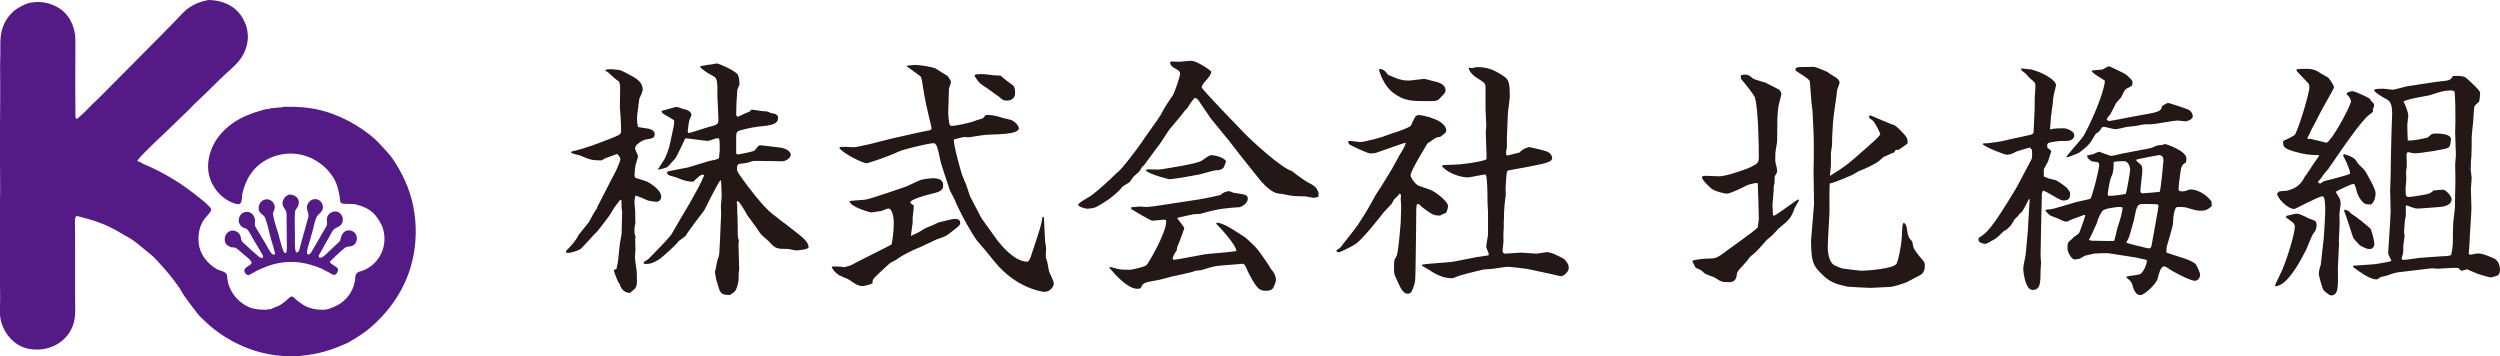
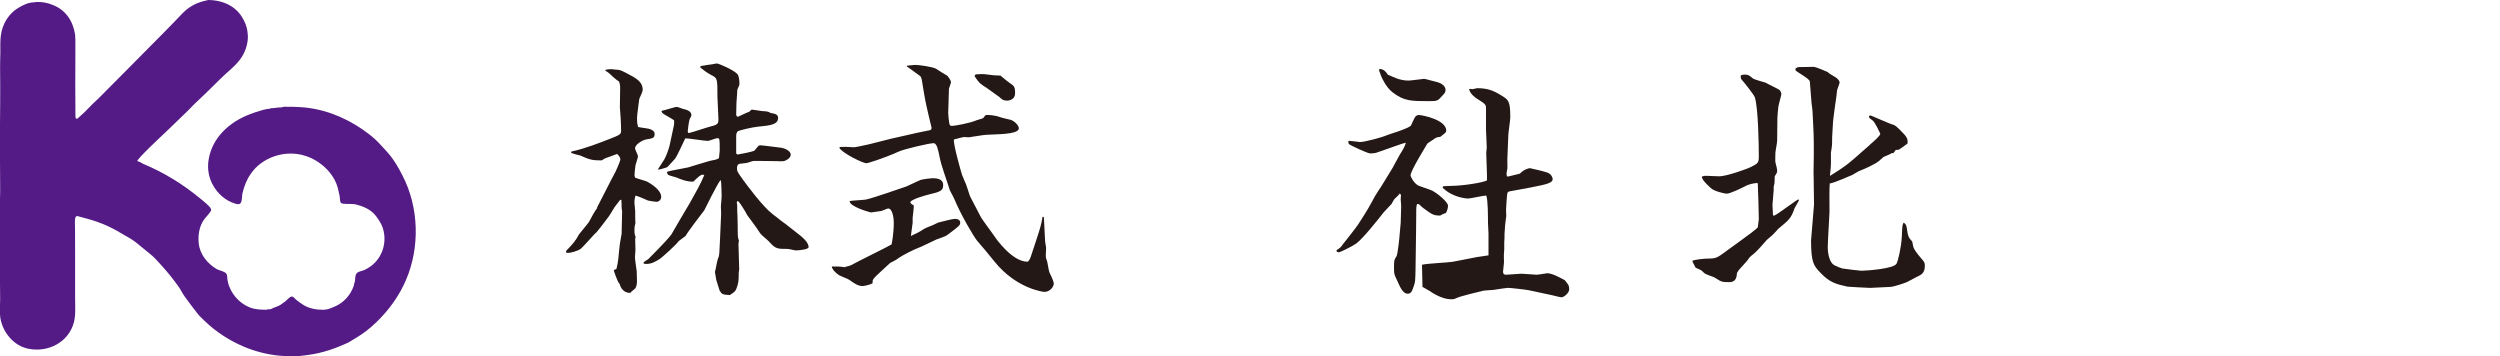
<svg xmlns="http://www.w3.org/2000/svg" id="_レイヤー_2" viewBox="0 0 571.48 81.44">
  <defs>
    <style>.cls-1{fill:#231815;}.cls-1,.cls-2{stroke-width:0px;}.cls-2{fill:#541b86;}</style>
  </defs>
  <g id="_レイヤー_1-2">
    <path class="cls-2" d="m47.5,0c3.42,0,6.57,1.42,8.09,4.38-.05-.1.83,1.32.99,2.97.33,2.01-.34,4.13-1.29,5.65-1.19,1.92-3.34,3.44-4.96,5.07-1.94,1.95-3.91,3.86-5.9,5.72-.54.55-1.07,1.1-1.61,1.64-1.65,1.62-3.3,3.18-4.95,4.78-.78.72-6.48,6.05-6.48,6.6h.08v.06c.5.07.94.46,1.4.65,4.57,1.9,8.91,4.57,12.78,7.76.58.49,2.38,1.84,2.59,2.53.02.07.02.15.03.21-.01.39-1.37,1.79-1.66,2.21-1.01,1.48-1.38,3.37-1.19,5.32.25,2.61,1.99,4.71,4.15,5.98.6.33,1.68.46,2.12.98.31.33.22,1.02.31,1.48.08.47.19.9.35,1.34.86,2.45,3.08,4.63,5.67,5.23.9.19,1.84.25,2.85.25.27-.12.67-.13,1.01-.13.71-.42,1.58-.57,2.26-1.01.37-.26.75-.54,1.12-.82.33-.25.91-.94,1.3-1.04.04,0,.09-.02.13-.02.13,0,.24.02.35.1.23.21.46.44.69.66.6.48,1.15.87,1.77,1.25,1.3.74,2.8,1.02,4.48,1.02.16-.03.31-.04.47-.07.16-.03.3-.05.47-.06.25-.1.51-.18.76-.27.38-.16.77-.31,1.15-.49,1.87-.88,3.29-2.54,3.99-4.47.11-.45.21-.86.33-1.29.09-.6,0-1.26.38-1.68.32-.42,1.11-.52,1.57-.69.61-.25,1.18-.61,1.7-.97,2.69-2.02,3.78-5.6,2.64-8.89-.33-.91-.87-1.7-1.42-2.45-1.17-1.63-3.09-2.39-4.93-2.81-.66-.13-2.84.07-3.14-.29-.3-.37-.22-1.05-.3-1.52-.15-.64-.3-1.3-.44-1.94-.95-3.46-4.12-6.28-7.44-7.31-4.62-1.49-9.93.36-12.48,4.16-.93,1.34-1.47,2.77-1.86,4.38-.17.66-.02,1.86-.49,2.33-.3.32-.85.17-1.19.05-2.12-.62-3.9-2.17-4.99-4.08-.99-1.67-1.44-3.81-1.07-5.98.82-5.07,4.82-8.61,9.38-10.35.88-.33,1.77-.65,2.72-.9.31-.08.57-.22.94-.22.23-.12.55-.13.86-.13.26-.16.66-.18,1-.18.2-.02.41-.03.61-.06.24-.09.56-.07.86-.07.19-.03.36-.06.54-.08.29-.14.74-.08,1.08-.08.88,0,1.78,0,2.64.06,5.48.27,10.31,2.24,14.5,5.08,1.02.72,2.06,1.48,2.98,2.34,1,.94,1.89,1.97,2.81,2.98,1.42,1.57,2.5,3.48,3.43,5.33,3.71,7.19,4,16.32.74,23.86-1.55,3.6-3.84,6.78-6.75,9.6-1.47,1.43-3.01,2.62-4.69,3.6-.69.4-1.33.87-2.05,1.2-2.71,1.21-5.58,2.24-8.74,2.66-.98.12-2.02.3-3,.31-6.37.19-11.91-1.67-16.63-4.76-1.52-1-2.87-2.07-4.25-3.41-.52-.52-1.04-.96-1.49-1.54-.96-1.22-1.87-2.44-2.8-3.71-.56-.72-.95-1.58-1.47-2.35-1.19-1.69-2.48-3.31-3.93-4.91-.88-.96-1.76-2-2.81-2.81-1.09-.84-2.12-1.78-3.21-2.61-.93-.73-2.01-1.27-3.01-1.86-1.88-1.16-3.78-2.09-5.85-2.8-.79-.3-1.58-.48-2.39-.73-.59-.16-1.18-.31-1.77-.48-.12,0-.48-.17-.48,0-.13.07-.21.17-.24.3-.18.7-.07,1.61-.07,2.4,0,1.83.02,3.72.02,5.64v10.23c0,1.94.17,3.95-.28,5.66-1.17,4.44-5.74,6.97-10.42,6.03-3.33-.66-5.86-3.75-6.39-7.03-.22-1.3-.06-2.8-.05-4.12.03-1.86-.06-3.63-.06-5.56v-16.2c0-1.07.04-2.17.07-3.27,0-3.96-.07-7.82-.07-11.82C.02,26.36.09,20.78.02,15.49c-.01-1.13.04-2.24.06-3.35.02-1.3-.07-2.8.12-4.08C.57,5.43,1.97,3.11,4.26,1.75c1.04-.6,2.24-1.22,3.58-1.22.21-.08.53-.06.78-.08,1.27,0,2.29.22,3.33.64,3.02,1.12,4.71,3.63,5.22,6.81.02.37.03.72.06,1.1,0,1.02,0,1.97,0,3.01,0,2.52,0,5.03-.02,7.55.03,2.24.03,4.52.03,6.77,0,.16,0,.73.15.73v.06h.3c.55-.51,1.1-1,1.67-1.51.6-.63,1.22-1.25,1.85-1.89.45-.39.89-.84,1.35-1.27,3.97-3.95,7.93-8.01,11.84-11.93,1.83-1.8,3.64-3.69,5.42-5.5,1.24-1.23,2.39-2.71,3.85-3.55.84-.54,1.74-.9,2.68-1.16.39-.1.79-.2,1.17-.29Z" />
-     <path class="cls-2" d="m66.11,44.47c1.53,0,2.63,1.05,2.03,2.62-.2.51-.68.81-.71,1.42-.12,1.73-.01,3.55-.01,5.42,0,.67-.15,3.72.39,3.77.57.06.7-.91.79-1.3.61-2.28,1.26-4.55,1.89-6.83.2-1.01-.69-1.81-.18-2.84.39-.86,1.23-1.46,2.28-1.13.76.25,1.32,1.13,1.21,1.97-.12,1.01-1.09,1.3-1.46,2.11-.39.84-.54,1.84-.79,2.77-.24.86-.5,1.75-.74,2.62-.11.42-.96,2.85-.47,3.06.5.23.87-.55,1.04-.84,1.1-1.92,2.22-3.81,3.32-5.72.15-.37.02-.76.01-1.14-.04-.52.11-.99.39-1.34.54-.68,1.56-1.02,2.37-.53,1.04.66,1.25,2.21.27,3.04-.46.41-1.06.42-1.47.88-.47.52-.74,1.23-1.08,1.8-.58,1.02-1.16,2-1.7,3.04-.18.29-.35.6-.53.9-.08.14-.16.34-.05.53.15.25.54.14.75.05.7-.43,1.28-1.1,1.88-1.66.69-.65,1.38-1.27,2.05-1.9.27-.35.27-.66.39-1.06.22-.78.83-1.52,1.73-1.53.54,0,1,.19,1.36.55.87.87.61,2.52-.53,3.01-.5.19-1.25.08-1.68.43-1.11.86-2.05,1.85-3.08,2.8-.1.09-.52.52-.33.52.33.6,1.85,1.05,1.85,1.71-.11.45-.35,1.17-.92,1.17-.45,0-.84-.39-1.19-.56-.6-.31-1.18-.61-1.77-.91-3.06-1.25-6.17-1.92-9.83-1.22-1.67.33-3.22.96-4.72,1.64-.62.33-1.24.67-1.86,1.04-.16.04-.36.04-.52,0-.24-.08-.39-.3-.5-.53-.76-1.29,1.92-1.6,1.48-2.45-.32-.65-1.73-1.62-2.27-2.12-.42-.35-.82-.79-1.31-1.06-.27-.13-.59-.1-.91-.13-.39-.06-.74-.27-1.05-.51-1.02-.89-.56-2.73.59-3.19.94-.39,2.05.12,2.42,1.03.15.37.13.88.35,1.24.25.41.71.7,1.04,1.02.75.72,1.46,1.38,2.21,1.99.35.29.6.57.99.77.18.1.36.06.58.06.03-.17.03-.36-.03-.55-.31-.54-.63-1.1-.94-1.65-.45-.77-.94-1.53-1.39-2.33-.37-.64-.7-1.32-1.15-1.91-.22-.26-.59-.3-.89-.44-.86-.37-1.38-1.34-1.05-2.28.16-.47.42-.91.88-1.14,1.25-.63,2.49.13,2.72,1.41.15.7-.21,1.2.18,1.87.82,1.36,1.62,2.72,2.43,4.05.24.46,1.04,2.05,1.51,2.18.11.05.43.1.43-.06h.09c-.27-1.44-.8-2.8-1.15-4.19-.35-1.39-.64-2.79-1.13-4.1-.33-.82-1.38-.93-1.48-2.02-.1-1.1.59-2.07,1.61-2.21.91-.14,1.67.44,1.95,1.23.39,1-.41,1.53-.28,2.29.27,1.54.78,2.98,1.23,4.44.38,1.27.62,2.66,1.14,3.87.12.25.29.47.6.47v-.1c.31-.65.16-1.74.16-2.55,0-2.14-.02-4.29-.04-6.41-.05-.68-.43-1.03-.73-1.56-.45-.77-.07-1.81.51-2.34.22-.22.52-.29.81-.45Z" />
    <path class="cls-1" d="m136.48,47.43c.45-.79,3.74-7.37,3.91-7.59.06-.17.06-.23.23-.4.23-.45,1.19-2.66,1.19-3,0-.45-.34-.85-.74-1.25-.34.17-2.72.96-2.89,1.08-.28.17-.57.4-.79.4-2.15,0-2.72-.23-4.76-1.13-.34-.05-1.76-.45-2.04-.57-.06-.17,0-.23.06-.34,3-.62,6.57-2.04,8.61-2.83,2.44-.96,2.72-1.08,2.72-1.93,0-.11-.06-2.66-.11-3,0-.34-.17-2.04-.17-2.32,0-1.08.06-3.8.06-4.42,0-.79-.11-1.13-.28-1.53-.68-.34-1.98-1.64-2.32-1.93-.11-.11-.68-.45-.79-.51l.11-.23c.79-.12.96-.12,1.25-.12.23,0,1.02.12,1.19.12.68,0,.96.11,2.21.74,2.38,1.25,3.79,1.98,3.79,3.91,0,.34-.68,1.76-.79,2.04,0,.11-.51,3.68-.51,4.31,0,1.19.11,1.58.23,2.09.39.12,2.32.34,2.66.46,1.13.4,1.13.91,1.13,1.13,0,.96-.45,1.02-1.87,1.25-.96.17-2.61,1.19-2.61,2.04,0,.28.68,1.53.68,1.81,0,.34-.51,1.76-.57,2.04-.06.17-.23,2.15-.23,2.32,0,.11.11.34.11.51.4.23,2.38.74,2.72.91,1.19.62,3.28,2.04,3.28,3.51,0,.68-.56,1.13-1.07,1.13-.28,0-1.02-.11-1.93-.28-.4-.17-2.38-1.08-2.89-1.13-.11.46-.23.85-.23,1.59,0,.34.17,1.64.17,1.92,0,.57,0,2.44.06,2.72-.17.74-.23.97-.23,1.64,0,.18,0,.97.17,1.31,0,.12.12.28.12.34,0,.06-.12.23-.12.28l.06,2.67c0,.22-.11,1.36-.11,1.59,0,.51.34,2.77.4,3.23,0,.4.06,1.86.06,2.26,0,.79-.17,1.53-.57,1.82q-.68.51-.96.85c-1.02.11-2.15-.74-2.38-1.93-.34-.51-.45-.62-.57-.96-.17-.34-.68-1.76-.79-2.1v-.23l.57-.23c.4-1.42.57-3.57.62-4.25.11-1.25.17-1.59.51-3.46,0-.11.06-.22.06-.28,0-.85.12-4.59.12-5.21,0-.17-.12-.57-.12-.79,0-.4,0-1.48-.06-1.82h-.28c-.23.34-.34.45-1.25,1.64-.23.34-1.08,1.82-1.3,2.1-.51.62-2.72,3.74-3.29,4.08-.57.57-2.72,3.06-3.28,3.46-.74.45-2.15.85-2.83.85-.45,0-.45-.17-.4-.45,1.65-1.75,2.1-2.21,2.95-3.79.34-.46,1.98-2.38,2.27-2.83.4-.79,1.47-2.72,1.87-3.17v-.12Zm16.15-8.21c.68-.23,4.02-.79,4.7-.96.79-.23,4.19-1.3,4.87-1.47,1.36-.28,1.53-.28,2.15-.62,0-.28.17-1.53.17-1.75,0-2.78,0-2.83-.57-2.83-.34,0-1.81.62-2.15.62-.79,0-4.42-.62-5.16-.57-.4.74-1.87,4.14-2.38,4.7-1.53,1.7-1.7,1.87-1.87,1.93-.28.11-1.53.46-1.81.51l-.17-.11c.23-.4,1.3-1.93,1.47-2.27.23-.45,1.02-2.04,1.36-3.97.11-.57.68-3.17.79-3.68.06-.34.11-.51.06-1.25-.4-.34-2.38-1.36-2.66-1.64l-.23-.4.17-.17c.56-.05,2.83-.85,3.34-.85.23,0,1.25.4,1.42.45.74.17,1.93.45,1.93,1.47,0,.11-.28.68-.4.85-.17.4-.45,2.49-.45,2.78q0,.11.17.45c.85-.17,4.48-1.42,5.27-1.59,1.58-.34,1.58-.85,1.58-1.59,0-.85-.23-4.48-.23-5.21,0-4.08,0-4.19-1.36-4.87-1.13-.57-2.04-1.36-2.55-1.76v-.23l.17-.11c.4-.11,2.27-.34,2.66-.4.57-.11.68-.17.96-.17.4,0,3.85,1.47,4.7,2.44.34.4.45,1.53.45,2.09,0,.4,0,.45-.4,1.25-.11.23-.11.68-.11.79,0,.4-.17,2.15-.17,2.38,0,.28-.06,2.32-.06,2.72,0,.23.17.51.4.51.06,0,2.1-1.02,2.55-1.13.11-.06.51-.51.62-.51s2.32.34,2.38.34c1.13.06,1.47.12,1.93.45.4.06,1.7.11,1.7,1.08,0,1.58-1.76,1.76-4.65,2.04-1.25.11-4.25.85-4.53,1.02-.34.28-.4.79-.4,1.08v4.02c.11.17.23.23.4.23.06,0,3.51-.62,3.8-.91.17-.17.85-1.02.9-1.08.12-.05.28-.11.4-.11.51,0,4.25.51,4.87.57,1.13.23,2.1.85,2.1,1.59,0,.85-1.36,1.47-1.64,1.47-.17,0-1.08.06-1.25,0l-4.59-.06c-.91,0-1.02-.06-1.81.23-.79.28-.96.28-2.21.4-.28.06-.79.06-.79,1.08,0,.68.17.91,1.47,2.72.79,1.08,4.36,5.95,6.63,7.7.62.45,1.53,1.19,2.1,1.64.74.46,3.57,2.78,4.19,3.23.4.34,1.98,1.53,1.98,2.72,0,.57-2.49.74-2.89.74-.28,0-1.58-.34-1.87-.34-2.44,0-2.78,0-4.31-1.7-.57-.63-1.7-1.36-2.15-2.1-.28-.51-2.15-3.06-2.83-3.96-.11-.23-.68-1.25-.85-1.48-.23-.4-.96-1.53-1.3-1.75l-.23.34c.06.17.11.57.11.74,0,.73,0,1.59.06,2.32,0,.29.06,2.27.06,2.5,0,2.26,0,2.49.28,3.17,0,.12-.11.63-.11.74,0,.9.17,4.99.17,5.84,0,.12-.11.68-.11.79,0,1.19,0,1.98-.28,2.89-.4,1.3-.51,1.41-1.76,2.21-1.7-.11-1.76-.17-2.32-1.01-.11-.23-.45-1.53-.57-1.82-.17-.45-.28-.9-.51-2.44.17-.45.51-2.78.74-3.17.28-.56.28-1.02.45-4.87,0-.51.23-5.04.23-5.32s-.06-1.48-.06-1.7c.11-1.37.17-1.82.17-2.33,0-.34-.06-3.29-.17-3.57l-.17.06c-.62.74-3.51,6.52-3.63,6.8-.11.12-3.97,5.16-4.25,5.84l-1.59,1.19c-.4.68-3.97,3.91-4.42,4.14-1.13.68-1.81,1.08-3.06,1.08-.17,0-.57,0-.57-.23s.9-.74,1.08-.85c.57-.63,3.8-3.74,5.27-5.61,1.14-2.04,3.06-5.21,4.25-7.25,1.19-2.1,2.55-4.53,3.29-6.35-.11-.06-.23-.12-.34-.12-.51,0-1.08.57-2.15,1.59-1.42.11-3.29-.68-3.63-.85-.34-.17-1.87-.51-2.1-.68-.11-.11-.23-.34-.34-.51l.17-.23Z" />
    <path class="cls-1" d="m207.22,42.61c.51-.23,2.66-1.25,3.17-1.47.51-.17,2.32-.4,2.66-.4,1.02,0,2.55.06,2.55,1.59,0,1.3-.79,1.53-3.12,2.09-1.08.28-3.85,1.02-4.42,1.76.17.34.23.51.79.73.12.51-.23,2.5-.23,2.89v1.13c-.06.51-.34,2.55-.4,3.01,1.47-.68,1.64-.74,3.06-1.64.34-.23,1.76-.74,1.98-.85.11-.06,1.02-.51,1.19-.57.74-.17,3.23-.85,3.8-.85.79,0,1.25.34,1.25.85,0,.63-.28.85-3.12,2.95-.34.23-1.98.79-2.32.91-.57.28-2.95,1.41-3.46,1.64-1.53.56-4.08,1.81-5.44,2.78-.34.28-.74.45-1.7.96l-2.21,2.04c-1.7,1.59-1.87,1.76-1.76,2.55-.62.45-2.15.68-2.33.68-1.08,0-2.15-.79-3-1.42-.34-.23-2.1-.9-2.38-1.08-.68-.45-1.59-1.3-1.64-1.98,1.19,0,2.04,0,2.89.17.23-.12,1.42-.34,1.59-.51,1.42-.79,8.95-4.48,9.18-4.7.06-.06.51-2.61.51-4.99,0-1.02-.28-3.23-1.3-3.23-.06,0-.23.05-1.53.57-.51.06-2.15.34-2.38.34-.17,0-5.04-1.36-4.87-2.61.57-.12,3.17-.23,3.74-.34.85-.17,3.74-1.13,4.76-1.47l4.48-1.53Zm-15.24-9.01c1.19-.06,1.36-.06,3.12.06.34.06,3-.57,3.57-.68.79-.17,4.19-1.08,4.93-1.25l6.01-1.36c.45-.11,2.55-.51,3-.62.28-.11.34-.28.34-.57-.17-.79-.62-2.44-.79-3.29l-.4-1.76c-.23-.91-.91-4.93-1.02-5.72-.11-.57-.17-.91-.62-1.19-.45-.34-2.44-1.76-2.83-2.04l.06-.17c1.53-.17,1.7-.17,2.04-.17.57,0,3.68.4,4.53.85.34.23,2.1,1.36,2.66,1.64.23.28.79,1.08.79,1.36,0,.23,0,.34-.45,1.59l-.17,5.55c0,.34.17,2.44.39,2.78.17.17.34.17.45.17.62,0,4.14-.62,5.67-1.3.23-.11,1.25-.34,1.42-.45.17-.11.28-.28.51-.62l.23-.12c.74-.05,2.32.12,3.28.51.4.17,2.1.51,2.44.62,1.19.51,1.76,1.53,1.76,1.87,0,1.19-3.06,1.36-6.18,1.47-1.76.06-2.04.11-4.53.51-.23.06-.57.11-.91.11-.17,0-.85-.06-.91-.06-.23,0-2.1.51-2.32.57-.17,1.08,1.64,7.42,1.87,8.1.11.34.79,1.87.91,2.15.17.4.79,2.49.96,2.83.34.68,1.93,3.69,2.21,4.25.39.9,3,4.25,3.46,4.99.17.28,3.91,5.61,7.37,5.61.4,0,.74-.96.85-1.3l1.64-4.98c.68-1.98.96-3.69.96-3.86l.11-.17.23.17c.06.57.23,5.1.28,5.5,0,.23.23,1.25.23,1.47,0,.34-.11,1.92-.06,2.21.06.17.28.96.34,1.08.06.34.34,1.98.45,2.26.34.68,1.02,2.15,1.02,2.61,0,.79-.91,1.92-2.15,1.92-.17,0-6.35-.68-11.39-6.92-1.98-2.44-2.21-2.72-3.97-4.76-.79-.96-3.68-5.84-5.21-9.52-.11-.34-1.02-1.93-1.08-2.15-.62-2.09-1.93-5.44-2.32-7.59-.28-1.36-.57-3.06-1.36-3.06-.96,0-6.8,1.36-7.99,1.93-3.63,1.64-7.14,2.66-7.31,2.66-.91,0-5.56-2.32-6.23-3.51l.11-.23Zm33.49-16.6q1.76.28,3.23.28c.68.62,2.15,1.76,2.83,2.21.51.45.51,1.19.51,1.87,0,1.3-1.19,1.64-1.87,1.64-.91,0-1.25-.4-1.76-.85-.85-.57-2.15-1.59-3-2.15-.96-.57-1.64-1.02-2.49-2.38-.06-.05-.11-.17-.11-.28,0-.17.11-.28.28-.34.68-.06,1.7-.11,2.38,0Z" />
-     <path class="cls-1" d="m261.48,37.8c-.06.06-.34.28-.4.34-.06.06-.45.85-.57.96-.17.23-1.36,1.25-1.42,1.3l-.79,1.13c-.17.23-1.42.91-1.64,1.08-.11.12-.62.74-.74.85-1.58,1.59-3.4,2.83-5.32,3.85-.23.18-1.42.4-2.15.4-.17,0-1.98-.4-1.98-.9s2.66-1.81,3.12-2.21c1.59-1.19,4.08-3.46,5.84-5.21.17-.06.23-.06.4-.34.51-.34,4.25-5.04,5.84-7.54.57-.85,3.23-4.48,3.68-5.27.17-.34.91-1.7,1.07-1.93.23-.45,1.47-2.15,1.7-2.55.62-1.19,1.64-4.36,1.64-4.87,0-.57-.23-.74-1.25-1.3-.68-.34-1.02-.85-1.02-1.19,0-.11,0-.17.17-.34.28,0,1.87.06,1.98.06.23,0,2.21-.23,2.61-.23,1.36,0,4.59,2.27,4.65,2.49,0,.74-1.08,1.87-1.7,2.55-.06.06-.51.79-.51,1.02,0,.45,8.72,9.41,9.74,10.48,1.98,2.04,8.5,7.99,10.88,8.67,1.42,1.13,3.11,2.32,3.8,2.66,1.02.51,2.55,1.3,2.27,3.23-.85.23-.97.23-1.13.23-.23,0-1.7-.34-1.98-.34-1.36,0-1.48,0-2.78-.11-.34,0-2.15-.4-2.49-.45-1.13-.06-2.15-.11-4.65-2.78-.22-.28-5.61-6.97-6.12-7.71-.79-1.13-5.44-6.69-5.44-6.74-.4-.62-2.09-3.06-2.44-3.57-.28-.51-.74-1.19-1.3-1.13-.74.96-.85,1.02-1.47,2.09-.17.28-.34.45-.68.74-.11.23-2.38,3-3.57,4.36-.17.17-1.93,3-2.32,3.51-.06.06-.23.23-.34.4l-3.17,4.31Zm-7.82,23.23c.28,0,1.42.34,1.7.4,1.08.23,1.25.23,2.95.23.28,0,3.29-.57,3.8-1.08.4-.4,4.48-7.25,4.48-10.03,0-.28-.28-.34-.57-.34-.39,0-2.04.23-2.38.23-.51,0-.57,0-4.99-2.61l-.11-.45c.28,0,1.65-.17,1.93-.17s1.42.11,1.7.11c.85,0,5.21-.73,7.14-1.01l4.48-.68c1.93-.29,4.87-.96,5.27-1.08.45-.57,1.42-.85,1.93-.85.11,0,.79.28.9.34,3.01.46,3.34.51,3.34,1.42,0,1.07-1.53,1.92-2.04,1.92-1.98.12-4.59.23-8.67,1.47-.06.05-.23.05-1.59.11-.34.06-3.57.74-3.8.85l.06.28h.06c.23.34,1.47,1.76,1.47,2.15,0,.06-.91,2.38-.96,2.61-.51,1.42-.74,1.53-.74,2.33-.74,1.01-.96,1.81-.96,1.92,0,.17.17.28.34.28.57,0,5.89-1.08,7.02-1.25,1.13-.17,6.18-.51,7.2-.74,0-1.36-3.57-5.21-4.59-6.23l.06-.23c1.07-.17,3.97,1.64,4.08,1.76.4.22,2.44,1.58,2.49,1.58,2.15,1.98,2.44,2.21,3.34,3.45,2.1,2.89,2.44,3.63,2.55,3.8,1.07,1.14,1.13,2.21,1.13,2.5,0,.45-.62,1.81-.68,1.87-.4.45-.79.57-1.48.57-1.36,0-2.04,0-4.08-4.02-.11-.17-.51-1.13-.62-1.36-.28-.51-.28-.57-.62-.79l-4.93.4c-1.64.12-2.1.28-4.54,1.02-.06.06-.91.11-1.36.17-.23.06-1.3.4-1.47.45-.62.17-3.4.74-3.91.85-3.46.96-3.97.96-4.48,1.07-2.15.34-2.32.63-2.78,1.65-.11,0-.45.12-.68.12-2.21,0-4.87-2.95-6.23-4.54h-.06l-.17-.34.06-.12Zm8.44-22.32c.79,0,2.15.05,2.89.05,1.7-.23,8.84-1.36,9.75-2.04,1.59-1.13,1.76-1.25,2.21-1.25.68,0,2.61.4,3.34,1.36-.11.23-.45,1.36-.62,1.53-.63.51-.74.51-1.76.57-.4,0-3.23.85-3.8.96-.11.06-5.89,1.08-6.8,1.08-.17,0-4.25-1.02-5.32-1.93l.11-.34Z" />
-     <path class="cls-1" d="m305.51,57.18c.85-.51.91-.57,1.47-1.36.57-.68,3.01-3.8,3.46-4.48,2.21-3.4,2.49-3.96,3.91-6.57.34-.62.96-1.47,1.36-2.1l2.6-4.25c.51-.85,1.19-2.27,1.7-3.12.57-.85,1.19-1.93,1.36-2.66-.29,0-2.09.62-2.21.68l-4.54,1.59c-.23.11-1.3.17-1.36.17-.68,0-4.65-1.93-4.76-2.04-.29-.23-.34-.45-.23-.85.28,0,2.32.23,2.61.28,1.02,0,4.93-1.02,6.23-1.59.34-.17,4.88-1.47,5.44-2.21.17-.34.79-1.81,1.02-2.04.23-.23.52-.34.74-.34.79,0,6.29,1.08,6.29,3.57,0,.4-.12.45-1.36,1.42-.91.11-1.02.17-1.76.74-.17.11-1.02.62-1.19.79-.11.23-3.85,6.23-3.85,7.25,0,.34.74,1.76,1.7,2.32.45.23,2.78.96,3.23,1.19,1.41.74,3.63,2.66,3.63,3.45,0,.28-.06.91-.45,1.65-.68.22-.85.34-1.37.62-1.36-.06-1.59-.06-3.79-1.7-.17-.11-.79-.68-.9-.79-.17-.17-.29-.17-.57-.17-.11.46-.17.57-.17,1.07,0,1.48-.05,3.86-.05,5.33l-.12,8.56c-.06,2.55-.06,2.83-.39,3.79-.46,1.31-.62,1.76-1.47,1.76-1.08,0-1.82-1.87-2.21-2.72-.06-.18-.56-1.14-.62-1.36-.23-.51-.23-1.25-.23-1.65,0-1.81,0-1.98.57-2.83.28-.4.73-4.76.73-5.1,0-.4.23-2.15.23-2.55,0-.62.11-3.34.11-3.85,0-.23-.11-1.31-.11-1.48s.06-.79.06-1.02c-.06-.11-.11-.23-.29-.34-.22.34-.34.45-1.13,1.19-.17.11-.62,1.01-.73,1.19-.23.28-1.53,1.59-1.76,1.87-1.7,2.15-4.7,5.95-6.34,7.2-.97.68-3.69,1.98-3.91,1.98-.17,0-.34-.05-.51-.11l-.06-.4Zm11.73-40.12c.11.11.22.11.39.17.68.28,2.32,1.19,4.3,1.19.57,0,3.46-.4,3.63-.4.23,0,2.61.68,3.12.79.68.17,1.76.79,1.76,1.76,0,.51-.17.74-.79,1.36-.96,1.08-1.02,1.19-2.89,1.19-4.19,0-5.78,0-8.38-1.98-1.53-1.13-2.55-3.46-2.61-3.63-.06-.23-.51-1.3-.51-1.36,0-.17.06-.34.06-.4,1.01.06,1.41.57,1.93,1.3Zm7.82,43.46c1.08-.29,6.06-.51,7.03-.68l5.5-1.07,2.67-.4c.06-.23.06-.46,0-.57-.46-1.08-.51-1.19-.51-1.47,0-.46.4-2.38.4-2.78v-4.99c0-.4-.12-2.15-.12-2.5,0-1.41,0-5.27-.4-6.18-.68,0-3.57.68-4.13.68-.63,0-3.74-.34-5.84-2.49.06-.28.12-.34.45-.34.23,0,1.19-.06,1.42-.06,2.72,0,7.36-.74,8.27-1.25.06-1.02-.17-5.38-.17-6.29,0-.17.12-1.08.12-1.25,0-.62-.17-3.46-.17-4.02v-4.93c0-.91-.23-1.02-2.09-2.21-.17-.06-1.7-1.19-1.76-2.21q.28-.06.73.06c.18,0,.91-.23,1.08-.23,2.26,0,3.63.45,5.61,1.7,1.53.96,1.98,1.13,1.98,4.98,0,.62-.45,3.51-.45,4.08l-.23,5.66c0,.28.06,1.76,0,2.04-.17.79-.23.91-.11,1.64l.23.11,2.77-.68c.91-1.02,2.16-1.25,2.27-1.25.17,0,3.68.85,4.02,1.02,1.02.4,1.19,1.3,1.19,1.47,0,.74-.74,1.13-5.05,1.93l-4.93.91c-.17.06-.28.17-.34.28-.17.4-.34,3.74-.34,3.97s.05,1.3.05,1.36c0,.11-.28,1.92-.28,2.26,0,.29-.12,1.59-.12,1.87,0,.85,0,1.3-.06,1.87v1.53l-.06.91c-.06.34,0,1.87,0,2.15,0,.34-.22,1.87-.22,2.15,0,.51.28.68.68.68.51,0,3-.23,3.51-.23.57,0,3,.23,3.52.23.4,0,2.21-.34,2.38-.34,1.07,0,2.78.9,4.02,1.59.79.96,1.02,1.19,1.02,2.09,0,.85-1.25,1.82-1.75,1.82-.34,0-1.81-.4-2.09-.46l-5.27-1.13c-.34-.12-4.36-.57-4.88-.57-.34,0-2.21.29-3.29.46-.28.05-1.93.12-2.27.17-1.25.28-5.33,1.3-6.06,1.64-.74.34-.85.34-1.37.34-2.09,0-4.24-1.42-4.98-1.93-.23-.17-1.42-.79-1.59-.9v-.29Z" />
+     <path class="cls-1" d="m305.51,57.18c.85-.51.91-.57,1.47-1.36.57-.68,3.01-3.8,3.46-4.48,2.21-3.4,2.49-3.96,3.91-6.57.34-.62.96-1.47,1.36-2.1l2.6-4.25c.51-.85,1.19-2.27,1.7-3.12.57-.85,1.19-1.93,1.36-2.66-.29,0-2.09.62-2.21.68l-4.54,1.59c-.23.11-1.3.17-1.36.17-.68,0-4.65-1.93-4.76-2.04-.29-.23-.34-.45-.23-.85.28,0,2.32.23,2.61.28,1.02,0,4.93-1.02,6.23-1.59.34-.17,4.88-1.47,5.44-2.21.17-.34.79-1.81,1.02-2.04.23-.23.52-.34.74-.34.79,0,6.29,1.08,6.29,3.57,0,.4-.12.45-1.36,1.42-.91.11-1.02.17-1.76.74-.17.11-1.02.62-1.19.79-.11.23-3.85,6.23-3.85,7.25,0,.34.74,1.76,1.7,2.32.45.23,2.78.96,3.23,1.19,1.41.74,3.63,2.66,3.63,3.45,0,.28-.06.91-.45,1.65-.68.22-.85.34-1.37.62-1.36-.06-1.59-.06-3.79-1.7-.17-.11-.79-.68-.9-.79-.17-.17-.29-.17-.57-.17-.11.46-.17.57-.17,1.07,0,1.48-.05,3.86-.05,5.33l-.12,8.56c-.06,2.55-.06,2.83-.39,3.79-.46,1.31-.62,1.76-1.47,1.76-1.08,0-1.82-1.87-2.21-2.72-.06-.18-.56-1.14-.62-1.36-.23-.51-.23-1.25-.23-1.65,0-1.81,0-1.98.57-2.83.28-.4.73-4.76.73-5.1,0-.4.23-2.15.23-2.55,0-.62.11-3.34.11-3.85,0-.23-.11-1.31-.11-1.48s.06-.79.06-1.02c-.06-.11-.11-.23-.29-.34-.22.34-.34.45-1.13,1.19-.17.11-.62,1.01-.73,1.19-.23.28-1.53,1.59-1.76,1.87-1.7,2.15-4.7,5.95-6.34,7.2-.97.68-3.69,1.98-3.91,1.98-.17,0-.34-.05-.51-.11l-.06-.4Zm11.73-40.12c.11.11.22.11.39.17.68.28,2.32,1.19,4.3,1.19.57,0,3.46-.4,3.63-.4.23,0,2.61.68,3.12.79.68.17,1.76.79,1.76,1.76,0,.51-.17.74-.79,1.36-.96,1.08-1.02,1.19-2.89,1.19-4.19,0-5.78,0-8.38-1.98-1.53-1.13-2.55-3.46-2.61-3.63-.06-.23-.51-1.3-.51-1.36,0-.17.06-.34.06-.4,1.01.06,1.41.57,1.93,1.3Zm7.82,43.46c1.08-.29,6.06-.51,7.03-.68l5.5-1.07,2.67-.4v-4.99c0-.4-.12-2.15-.12-2.5,0-1.41,0-5.27-.4-6.18-.68,0-3.57.68-4.13.68-.63,0-3.74-.34-5.84-2.49.06-.28.12-.34.45-.34.23,0,1.19-.06,1.42-.06,2.72,0,7.36-.74,8.27-1.25.06-1.02-.17-5.38-.17-6.29,0-.17.12-1.08.12-1.25,0-.62-.17-3.46-.17-4.02v-4.93c0-.91-.23-1.02-2.09-2.21-.17-.06-1.7-1.19-1.76-2.21q.28-.06.73.06c.18,0,.91-.23,1.08-.23,2.26,0,3.63.45,5.61,1.7,1.53.96,1.98,1.13,1.98,4.98,0,.62-.45,3.51-.45,4.08l-.23,5.66c0,.28.06,1.76,0,2.04-.17.79-.23.91-.11,1.64l.23.11,2.77-.68c.91-1.02,2.16-1.25,2.27-1.25.17,0,3.68.85,4.02,1.02,1.02.4,1.19,1.3,1.19,1.47,0,.74-.74,1.13-5.05,1.93l-4.93.91c-.17.06-.28.17-.34.28-.17.4-.34,3.74-.34,3.97s.05,1.3.05,1.36c0,.11-.28,1.92-.28,2.26,0,.29-.12,1.59-.12,1.87,0,.85,0,1.3-.06,1.87v1.53l-.06.91c-.06.34,0,1.87,0,2.15,0,.34-.22,1.87-.22,2.15,0,.51.28.68.68.68.51,0,3-.23,3.51-.23.57,0,3,.23,3.52.23.4,0,2.21-.34,2.38-.34,1.07,0,2.78.9,4.02,1.59.79.96,1.02,1.19,1.02,2.09,0,.85-1.25,1.82-1.75,1.82-.34,0-1.81-.4-2.09-.46l-5.27-1.13c-.34-.12-4.36-.57-4.88-.57-.34,0-2.21.29-3.29.46-.28.05-1.93.12-2.27.17-1.25.28-5.33,1.3-6.06,1.64-.74.34-.85.34-1.37.34-2.09,0-4.24-1.42-4.98-1.93-.23-.17-1.42-.79-1.59-.9v-.29Z" />
    <path class="cls-1" d="m386.86,59.62c.57-.29,2.78-.51,3.46-.51,1.98,0,2.21-.17,4.36-1.76,1.92-1.36,5.04-3.68,5.73-4.19,1.07-.85,1.19-.96,1.41-1.19,0-.29.23-1.59.23-1.87,0-.74-.17-7.36-.23-8.1l-.11-.17c-.57,0-2.04.28-2.78.74-.57.28-3.34,1.7-4.25,1.7-.34,0-2.78-.51-3.57-1.25-1.02-.96-2.04-1.87-2.09-2.66.51-.17.68-.17,1.02-.17.11,0,2.66.11,3,.11,1.58,0,6.29-1.64,7.37-2.21,1.53-.79,1.64-.91,1.64-2.49,0-2.21-.12-10.88-.91-13.37-.23-.62-2.66-3.68-3.06-4.08-.17-.28-.17-.45-.17-.85.12-.06.12-.11.23-.17.96-.17,1.53-.11,2.27.57.4.4.67.45,3.17,1.19.23.17,3,1.47,3.23,1.7.12.11.4.62.4.91,0,.23-.62,2.38-.68,2.83-.06.34-.23,2.21-.23,2.49,0,.85-.06,4.65-.06,5.38,0,.45-.4,2.38-.4,2.77,0,.34-.06,1.93,0,2.1.29,1.13.4,1.59.4,2.04,0,.23-.06.45-.45,1.02-.11.11-.11.28-.11.4,0,1.13,0,1.25-.23,2.15v.79c0,.51-.28,2.89-.28,3.4,0,.4.12,1.98.12,2.33l.22.11c.85-.28,5.27-3.74,5.61-3.74l.12.17c-.12.34-.91,1.59-1.02,1.87-.79,2.27-1.19,2.61-3.74,4.71-.34.4-1.02,1.13-1.37,1.47-.17.18-1.13.91-1.3,1.13-.68.79-2.33,2.67-3,3.17-.74.57-.91.74-1.31,1.36-.23.34-1.53,1.7-1.76,1.98-.29.34-.4.46-.68.97-.06.68-.11,2.09-1.7,2.09s-1.81,0-3.17-.9c-.73-.51-2.21-.68-2.83-1.37-.4-.45-.56-.51-1.75-1.02l-.68-1.3-.06-.28Zm40.63-26.58c.79-.68,2.33-2.04,2.33-2.44-.17-.4-1.25-2.77-1.82-3.12-.74-.51-.85-.68-.74-.96.12-.11.23-.11.4-.11,1.08.45,3.29,1.42,4.42,1.87,1.25.34,1.42.57,2.95,2.15,1.08,1.08,1.08,1.64,1.02,2.38-.51.34-1.81,1.36-2.04,1.42-.29,0-.51.06-.68.06-.17.23-.39.62-.51.68-.17.06-.28.06-.45.06-.29.23-.45.28-1.81.85-.17.11-.91.85-1.08.96-.96.74-3.29,1.81-4.54,2.27-.45.23-1.13.68-1.58.91-.57.23-4.14,1.81-5.1,1.93-.11,1.02-.05,5.61-.05,6.51-.06,1.3-.4,6.97-.4,8.1,0,.4.06,3.41,1.64,4.14.51.23,1.42.62,1.75.68.74.12,3.91.51,4.25.51,1.25,0,7.59-.46,8.1-1.65.29-.51,1.08-3.68,1.19-6.17.11-2.49.11-2.78.45-3.17.34.29.57.45.68,1.19.28,1.93.34,2.15,1.25,3.12.06.34.22,1.25.34,1.47.4.91,1.64,2.32,2.09,2.83.34.4.45.68.45,1.19,0,1.76-.79,2.1-1.87,2.61-.34.17-1.92,1.02-2.26,1.19-.79.34-3.17,1.08-3.63,1.08l-4.76.23c-.12,0-4.93-.23-5.16-.28-2.55-.57-4.02-.91-6.12-3.11-1.59-1.65-2.21-2.33-2.21-7.48,0-.17.68-8.05.68-8.21,0-.4-.11-7.31-.11-7.59.11-4.87.06-8.05-.05-9.97l-.18-3.63c0-.34-.17-1.59-.22-1.87l-.4-5.04c-.06-.62-2.72-2.04-3.17-2.44-.12-.11-.12-.23-.12-.51.17-.11.46-.34.74-.34.57,0,3-.06,3.51-.06.45.06,2.67.96,3.12,1.19.34.34.74.57,1.41.96,1.13.62,1.37,1.25,1.31,1.47-.06.4-.57,1.58-.57,1.7-.06.91-.28,2.27-.4,3.12-.11.79-.56,3.97-.56,4.65,0,.45-.17,2.55-.17,2.95,0,1.08,0,1.76-.11,2.49,0,.17-.17.96-.17,1.08v2.66c0,.45-.12,1.75-.23,2.66,1.93-1.19,3.8-2.38,5.5-3.91l3.68-3.23Z" />
-     <path class="cls-1" d="m464.07,33.72c-.34.06-2.27.62-3.11.91-.79.4-1.37.74-2.21.74-.51,0-4.64-1.59-5.5-2.38l.06-.17.17-.05c1.02.05,4.19-.46,4.71-.62.96-.28,5.21-1.13,6.06-1.36.56-.17.62-.34.62-.91,0-.79.23-4.19.23-4.93,0-2.61,0-2.89.17-4.82v-.62c0-.57-.12-.68-1.19-1.59-.17-.11-.79-.74-1.02-1.08-.4-.28-.9-.68-1.08-.96l.12-.23c.34.06,1.92.17,2.21.23,2.44.57,5.67,2.38,5.67,3.57,0,.34-.45,1.87-.51,2.21-.06.23-.23,1.76-.23,2.1-.06.45-.4,2.61-.4,2.95,0,.45-.22,2.38-.22,2.83l.11.06c.62-.28,2.21-.28,3.12-.28.17,0,2.32.4,2.32,1.7,0,.28-.28,1.19-1.81,1.19-1.42,0-1.7,0-3.06.23-1.13.17-1.53.28-1.25,1.36.34.23.85.57.85.85-.23.62-.51,1.53-.74,2.27-.12.28-.73,1.3-.96,1.76v1.64c.96.45,1.13.51,2.67.85.45.11,2.44,1.59,2.6,1.76.12.17.74.96.74,1.13,0,1.48-.34,1.76-1.7,1.76-.4,0-2.15-1.02-2.78-1.42-.85-.51-1.19-.62-1.7-.85-.23.4-.29.57-.29,1.65l-.17,6.91c0,1.02-.12,5.78-.12,6.46,0,.23.12,1.25.12,1.42,0,.34-.12,1.75-.12,2.04,0,2.44,0,4.25-1.81,4.25s-2.15-4.64-2.15-4.87c0-.56.51-2.78.57-3.23l.51-5.72.12-2.21.28-4.76-.23.11c-1.31,2.55-1.42,2.83-2.21,3.4-.17.4-.4.51-.9,1.02-.23.17-.85,1.47-1.08,1.64-.28.29-.74.68-.96.9-.23.12-.51.23-.57.29-1.36,1.36-1.47,1.53-3.06,2.38-.34.17-.91.51-1.02.51-.28,0-1.7-.11-1.7-1.02,0-.12.06-.23.23-.45,1.47-.91,2.66-1.65,8.38-11.22.62-1.02,2.95-5.61,3.46-6.51.17-.34.29-.51.17-2.27l-.4-.51Zm26.01.45c.68-.11,1.75-.34,2.09-.51.23-.12.79-.34,1.13-.45l.85-.06c.12,0,.68-.23.79-.23.17,0,4.87,1.53,4.87,3.34,0,.23-.06.4-.11.85-1.08.68-1.08.85-1.36,2.95-.23,1.42-.34,2.78-.34,3.12s.05.57.85.57c.56,0,.79-.11,1.75-.45,2.33,0,4.31,1.82,4.93,2.78l.06,1.02c-.68.62-1.19,1.07-2.5,1.07-.79,0-1.07-.06-3.4-.74-.34-.12-1.59-.12-1.93-.12-.9,0-1.02,3.23-1.02,3.74-.05.91-1.31,4.7-1.47,5.49-.05.34-.05.74-.05,1.19.85.34,4.53,1.42,5.21,1.76.51.23,1.3.62,1.59,1.02.17.34.9,1.76.9,2.27,0,1.01-.79,1.41-1.19,1.41-1.08,0-5.66-2.38-6.12-2.89-.51-.29-.68-.4-.91-.4-.79,0-1.19,1.59-1.47,2.78-.23,1.07-2.95,3.79-4.02,3.79-.96,0-1.48-1.25-1.7-2.09-.23-.9-.34-1.02-1.42-1.93v-.22c.51-.17,2.83-.34,3.23-.63.57-.34,1.53-2.21,1.42-3.17l-2.56-.57-6.12-.96c-.4-.06-2.72,0-3.34.06-.34.06-1.87.45-2.15.51-.23.11-.91.51-1.19.68-.45.06-.85.17-1.02.17-1.02,0-1.64-1.81-1.75-2.26,0-1.47,0-1.64.79-2.21.11-.06.51-.51.62-.62.18-.17,1.19-.79,1.25-.96.23-.45,1.25-3.34,1.42-4.08l-.34-.05c-.45.22-2.72.96-3.12,1.19-.22.11-.62.34-.85.34-.45,0-.79-.17-1.87-.68-.23-.12-1.19-.45-1.76-.68-.23-.11-.96-.79-1.19-1.19.12-.17.23-.22.51-.22.85,0,1.42-.18,6.34-1.65.51-.17,3.29-.68,3.46-.85.28-.17,1.98-6.46,1.98-7.71,0-.62-.34-.68-1.37-.74-.62-.06-1.53-.96-1.36-1.42.23-.05,1.02-.23,1.36-.28.74-.34.97-.45,1.37-.57.22.06,2.49.96,2.72.96.4,0,2.1-.45,2.44-.51l5.04-.96Zm-7.65-8.1c-.11.17-.74.85-.79,1.08,0,.11-.05.23-.05.28.11.05.4.23.62.23.28,0,7.37-1.42,7.88-1.47,3.85-.62,3.91-.96,4.13-1.93.17-.11,1.13-.74,1.37-.74s4.53,1.42,4.76,1.59c.23.17.85.62.91,1.42,0,.62-.91,1.19-1.82,1.19-.28,0-1.47-.17-1.7-.17-.79,0-5.1.85-6.06.85-1.36,0-1.53,0-2.89.28-.34.11-2.27.28-2.67.34-.4.12-2.21.51-2.55.51-.45,0-2.49-.56-2.61-.56-.11,0-.34.11-.51.17-.45.85-.62.96-1.42,1.47-1.25,2.21-1.42,2.49-3.68,4.25-.23.17-2.15.91-2.72,1.08-.12,0-.17,0-.29-.06.51-.85,3.57-4.14,4.02-4.93,1.7-3.06,4.48-9.35,4.82-12.47-.4-.4-3.06-1.76-3.06-2.32.4-.11,2.1-.23,2.5-.28.23-.11,1.25-.74,1.47-.74.06,0,3.63,1.59,4.14,2.09,1.08,1.02,1.25,1.13,1.25,1.76s-.28.74-1.25,1.19c-.74.34-1.02,1.64-1.47,2.21-.18.23-.96,1.02-1.08,1.25l-1.25,2.44Zm-4.25,28.95c.79,0,4.36.12,5.1.05.17-.45.63-2.55.74-2.95.79-2.44,1.08-3.34,1.19-4.7-.23-.05-.51-.12-.68-.12-.68,0-3.57.34-3.97.97-.45.67-1.02,1.7-1.25,2.77-.06.23-1.3,2.72-1.53,3.29-.12.17-.17.34-.28.51.4.17.51.17.68.17Zm7.76-10.71c.22-.57,1.01-5.1,1.01-5.61,0-.23-.28-1.87-1.47-1.87-.23,0-2.32.06-2.32.23,0,1.3,0,2.27-.51,3.29-.4.74-.85,3.8-.85,4.08,0,.06.12.23.17.34.51.06,3.12-.23,3.97-.45Zm7.36,3.68c0-.23.11-.79.11-.9,0-.18-.11-.34-.17-.34-.23-.12-2.89-.12-3.29-.12-1.42,0-1.48.34-2.16,3.69-.05.17-1.01,3.68-1.07,3.79-.06.23-.63,1.19-.68,1.36.51.23,4.87,1.3,5.1,1.3.62,0,.62-.23.79-1.19l1.36-7.59Zm-4.98-11.28c.17.17.96.85,1.13,1.02.23.28.28.79.28,1.13,0,.74-.45,4.02-.45,4.76,0,.34.11.57.57.57.17,0,3.63-.28,3.85-.34.29-.91.85-6.91.85-7.14,0-.79-.28-1.25-1.07-1.25-.12,0-4.88.91-5.1,1.02l-.05.23Z" />
-     <path class="cls-1" d="m522.64,49.35c.4-.05,1.92-.51,2.27-.51.62,0,.85.11,2.95,1.13.22.11,1.25.4,1.41.56.18.23.29.51.29.85,0,.79-.23,1.42-.68,1.92-.51.57-1.59,3.74-1.98,4.31-.28.51-1.41,2.66-1.7,3.06-1.53,2.44-3.17,4.42-4.53,4.65l-.34.17-.29-.28c.23-.51,1.37-2.83,1.59-3.34,1.42-3.29,2.95-8.67,2.95-10.03,0-.68-.45-1.02-.96-1.36-.17-.17-.96-.68-1.08-.79l.12-.34Zm7.36-13.88c-2.38-.06-3.17-.17-5.61-.85-2.49-.74-2.49-1.13-2.49-2.38.4-.23,2.38-1.08,2.66-1.42.62-.62,3.34-9.29,3.34-10.82,0-.57-.05-.74-.29-1.02-.4-.45-2.32-2.38-2.66-2.83l.12-.34c3.57-.23,3.97,0,5.55,1.02.22.17,1.47.79,1.64.96.62.68,1.3,1.98,1.3,2.15,0,.28-2.78,4.99-3.23,5.95-.79,1.59-1.48,2.89-1.98,3.8-.17.28-.68,1.59-.9,1.81l.11.28.51-.06c.12.06,3.41.79,3.8.91,1.19-.62,4.87-7.2,5.55-9.35-.06-.68-.12-.79-1.02-1.81l.05-.23c.23-.11.85-.4,1.25-.4.74,0,3.91,1.59,3.97,1.7.4.62.45.68.68.85.28.17.34.51.34.68,0,.28-.06.51-.28.85.11.51.11.68-.79,1.3-1.42.91-5.66,6.97-6.4,8.05l-3,4.36c-.23.28-1.25,1.42-1.36,1.7-.4.62-.45.68-.96,1.13l.11.4.51.06c.46-.46.68-.51,2.33-.91,1.02-.28,3.74-.96,4.36-1.3l-.06-.62c-.12-.28-.57-1.59-.68-1.81-.05-.17-.85-1.64-.85-1.7,0-.17.06-.23.23-.34,2.27.62,2.66,1.25,3.17,2.15.23.28,1.47,1.42,1.64,1.7.34.57,2.38,4.08,2.38,4.99,0,1.75-.79,2.49-1.02,2.66-1.3,0-1.59-.06-2.44-1.19-.29-.34-.85-1.53-.96-2.27-.23-.74-.23-.85-.51-1.25-.45-.11-3.74,1.53-4.19,1.81.11.23.79,1.3.9,1.53.17.34.23.79.23,1.13,0,.4-.28,2.1-.28,2.44s.05,1.87.05,2.16c0,.62-.17,3.4-.17,3.96,0,.17.06,1.08,0,1.25l-.23,5.09c0,.57.06,3.01,0,3.52-.06,1.13-.17,2.61-1.53,2.61-.56,0-1.64-1.13-1.7-1.13-.29-.34-1.13-3.23-1.13-3.91,0-.51.34-1.76.45-1.98l.68-6.06c.06-.68.34-5.16.34-5.95,0-1.41,0-3.62-.63-3.62-.9,0-6.23,2.89-6.4,2.89-1.7,0-4.08-2.66-3.97-3.63.34-.17.4-.23.51-.4.28-.06,1.59-.11,1.87-.17,1.08-.34,2.61-.74,3.74-2.78.22-.51.28-.51.74-1.08.11-.34.22-.4.39-.62.46-.74,1.7-2.61,2.38-3.51l-.17-.11Zm5.95,12.41c.9.34,1.02.34,1.41.85.18.22,1.19.79,1.37.96.17.23,1.25.85,1.36,1.08.23.23,1.7,1.3,1.87,1.64.34.9.79,2.72.79,3.34,0,.85-.63,1.19-1.02,1.19-.68,0-1.36-.34-2.26-.85-1.47-1.53-1.53-1.59-1.7-2.21-.4-1.19-1.7-5.27-1.92-5.66l.12-.34Zm10.65-14.17c0-.45.06-2.27.06-2.66,0-.79.17-4.93.17-5.1,0-2.66-.68-3-1.87-3.57-.51-.28-2.04-1.3-2.15-1.53-.12-.05-.06-.23,0-.4.4-.17,1.59-.17,2.09-.17.34,0,1.76.23,2.04.23.51,0,2.89-.74,3.34-.79,1.19-.17,6.51-1.02,7.59-1.13,2.04-.17,2.33-.28,2.83-1.19.46-.11,2.44-.11,2.95.34.62.51,3.29,2.89,3.29,3.46,0,.28-.12,1.7-.23,2.04-.17.17-1.01.85-1.07,1.08-.17.62-.23,3.4-.34,3.91-.06.68-.29,2.66-.29,3.29,0,2.1,0,2.15-.06,3.68.06.28-.12,1.47-.12,1.7,0,.85,0,.96-.06,1.7,0,.34.23,1.76.23,2.1,0,.4-.17,2.21-.17,2.55,0,.68.12,3.68.12,4.31,0,1.3-.45,7.08-.45,8.27,0,.34-.17,1.92-.17,2.27.06,0,.4.11.46.11.06,0,1.36-.28,1.64-.28.85,0,1.59.23,3.63,1.13,1.42.62,1.42,2.49,1.42,2.61,0,.51-.17,1.07-.51,1.3-.34.12-1.42.45-1.59.45-.23,0-2.09-.51-2.89-.79-.4-.17-2.21-.9-2.56-1.08-.22.06-1.01.34-1.19.34-.06,0-.39-.12-.67-.57-.34-.06-.57-.11-.97-.11-.62,0-3.34.22-3.91.22-.17,0-1.08-.11-1.25-.11-.12,0-5.78.68-6.63.79-1.7.17-1.81.23-3.74.9-.18.06-1.19.29-1.42.34-.56.45-.62.51-.96.51-1.59,0-4.47-2.21-4.76-2.44-.29-.17-.56-.4-.56-.68.51-.06,4.53-.28,4.93-.34.74-.12,3.29-.51,3.85-.74-.06-.29-.74-1.48-.74-1.76,0-.68.57-8.05.57-9.57,0-.74-.11-4.08-.11-4.76,0-.23.11-2.89.11-3.29l.11-6.57Zm12.07,24.87c.68-.05,1.25-.11,1.64-.28.18-.79.4-2.04.4-3.23,0-.73,0-2.95.06-3.85,0-.57.4-3.23.4-3.74,0-1.08.12-5.67.12-6.63,0-.51-.06-2.72-.06-3.17,0-.34.17-1.98.17-2.27,0-.79-.17-4.31-.17-4.99,0-.51.06-2.78.06-3,0-1.3,0-5.55-.23-6.58-.34-.11-.56-.17-.85-.17-1.47,0-2.49.34-4.71,1.08-.28.12-5.38.85-6.06,1.47.79,1.53,1.08,2.89,1.08,3.17,0,.34-.23,1.81-.23,2.15,0,.68.06,2.89.12,3.57,1.08.12,3.34-.4,4.36-.62.23-.06.28-.11.96-.74.23-.17.74-.23,1.02-.23.85,0,3.51.05,3.51,1.25,0,.28-.05,1.64-.56,1.98-.74.45-6.57,1.3-7.71,1.3-.29,0-1.31-.23-1.53-.28-.23.11-.34.28-.34.62l.06,2.72c0,.17-.17.91-.17,1.08,0,.28.06,1.59.06,1.75,0,.28-.17,1.76-.17,2.04,0,1.81,0,2.04.79,2.04.51,0,3.96-.51,4.65-.8.34-.11.68-.45.96-.68.34-.06,1.93-.17,2.21-.17.56,0,1.92,1.47,1.92,2.15s-.45,1.64-2.89,1.81c-.46,0-2.61.23-3,.23-.29,0-1.48.11-1.7.11-.74,0-.79,0-2.38-.62-.06-.06-.4-.06-.51-.06v2.32c-.06.23-.23,1.19-.23,1.37,0,.4-.17,1.98-.17,2.32,0,.17.12.79.12.85,0,.4-.29,1.98-.29,2.27,0,1.53,0,1.7-.28,2.55,0,.12-.12.23-.12.4.06.17.18.17.18.34.62.06,3.34-.4,3.9-.46l5.61-.4Z" />
  </g>
</svg>